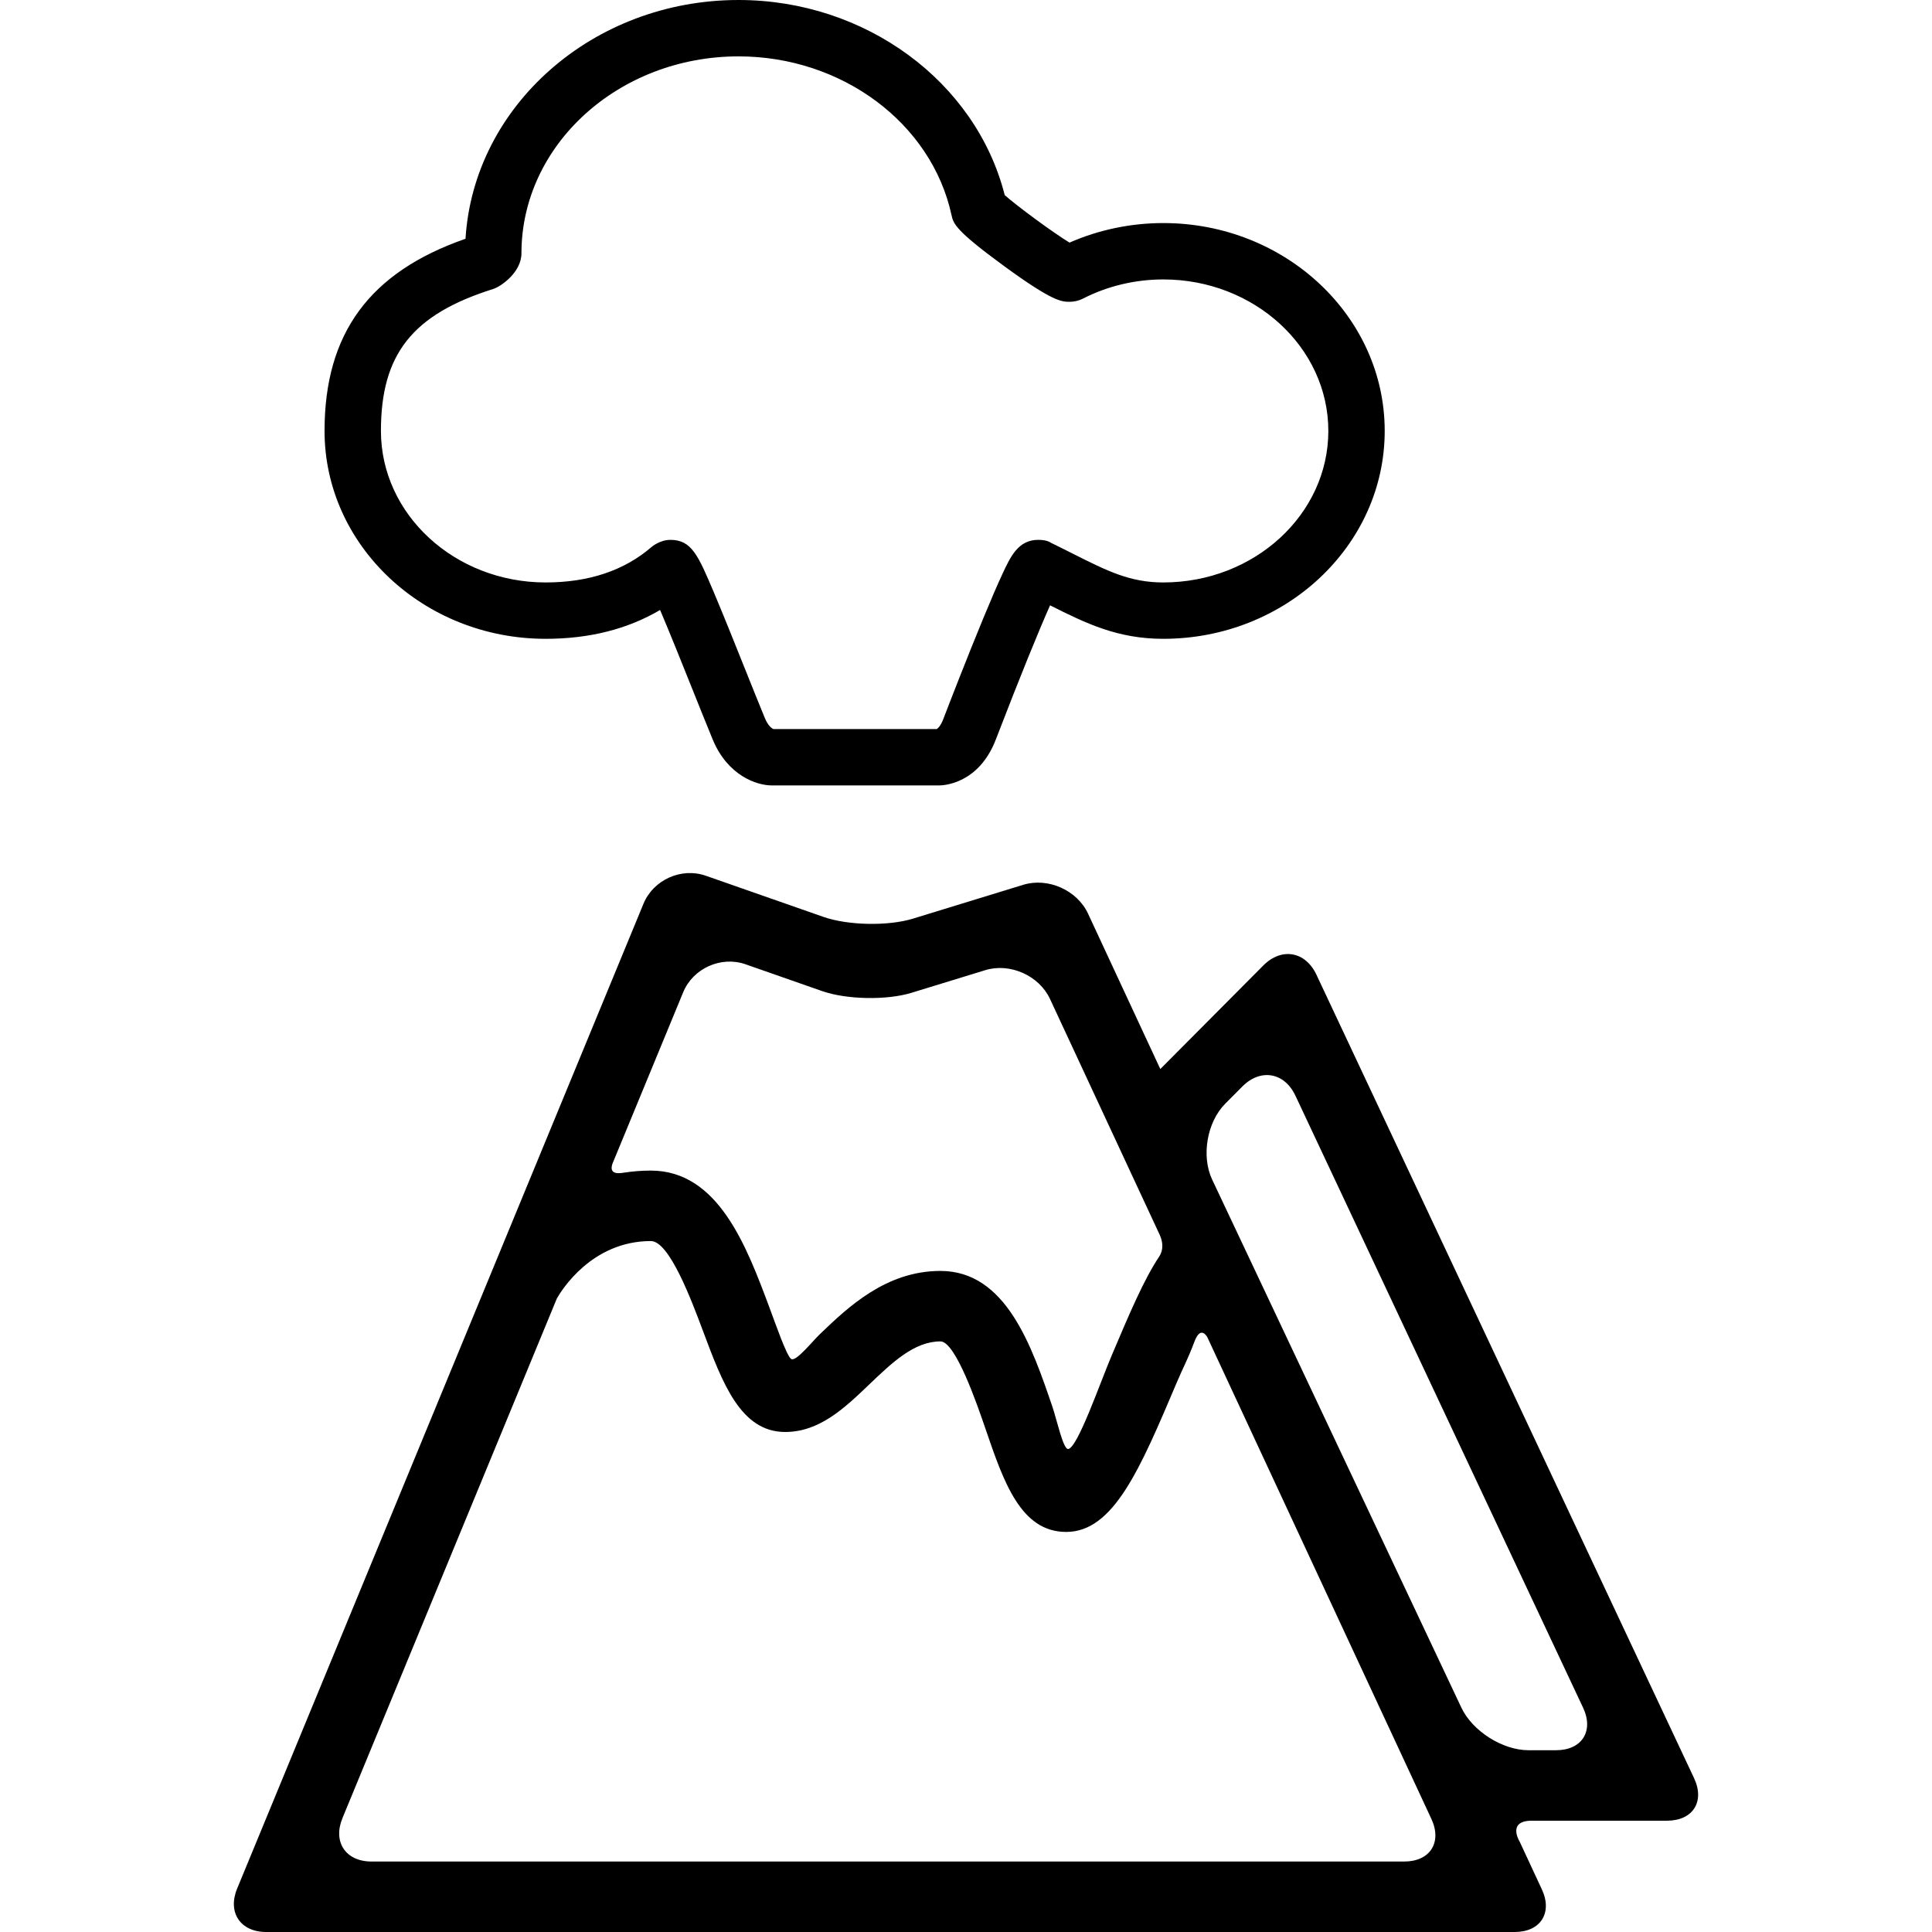
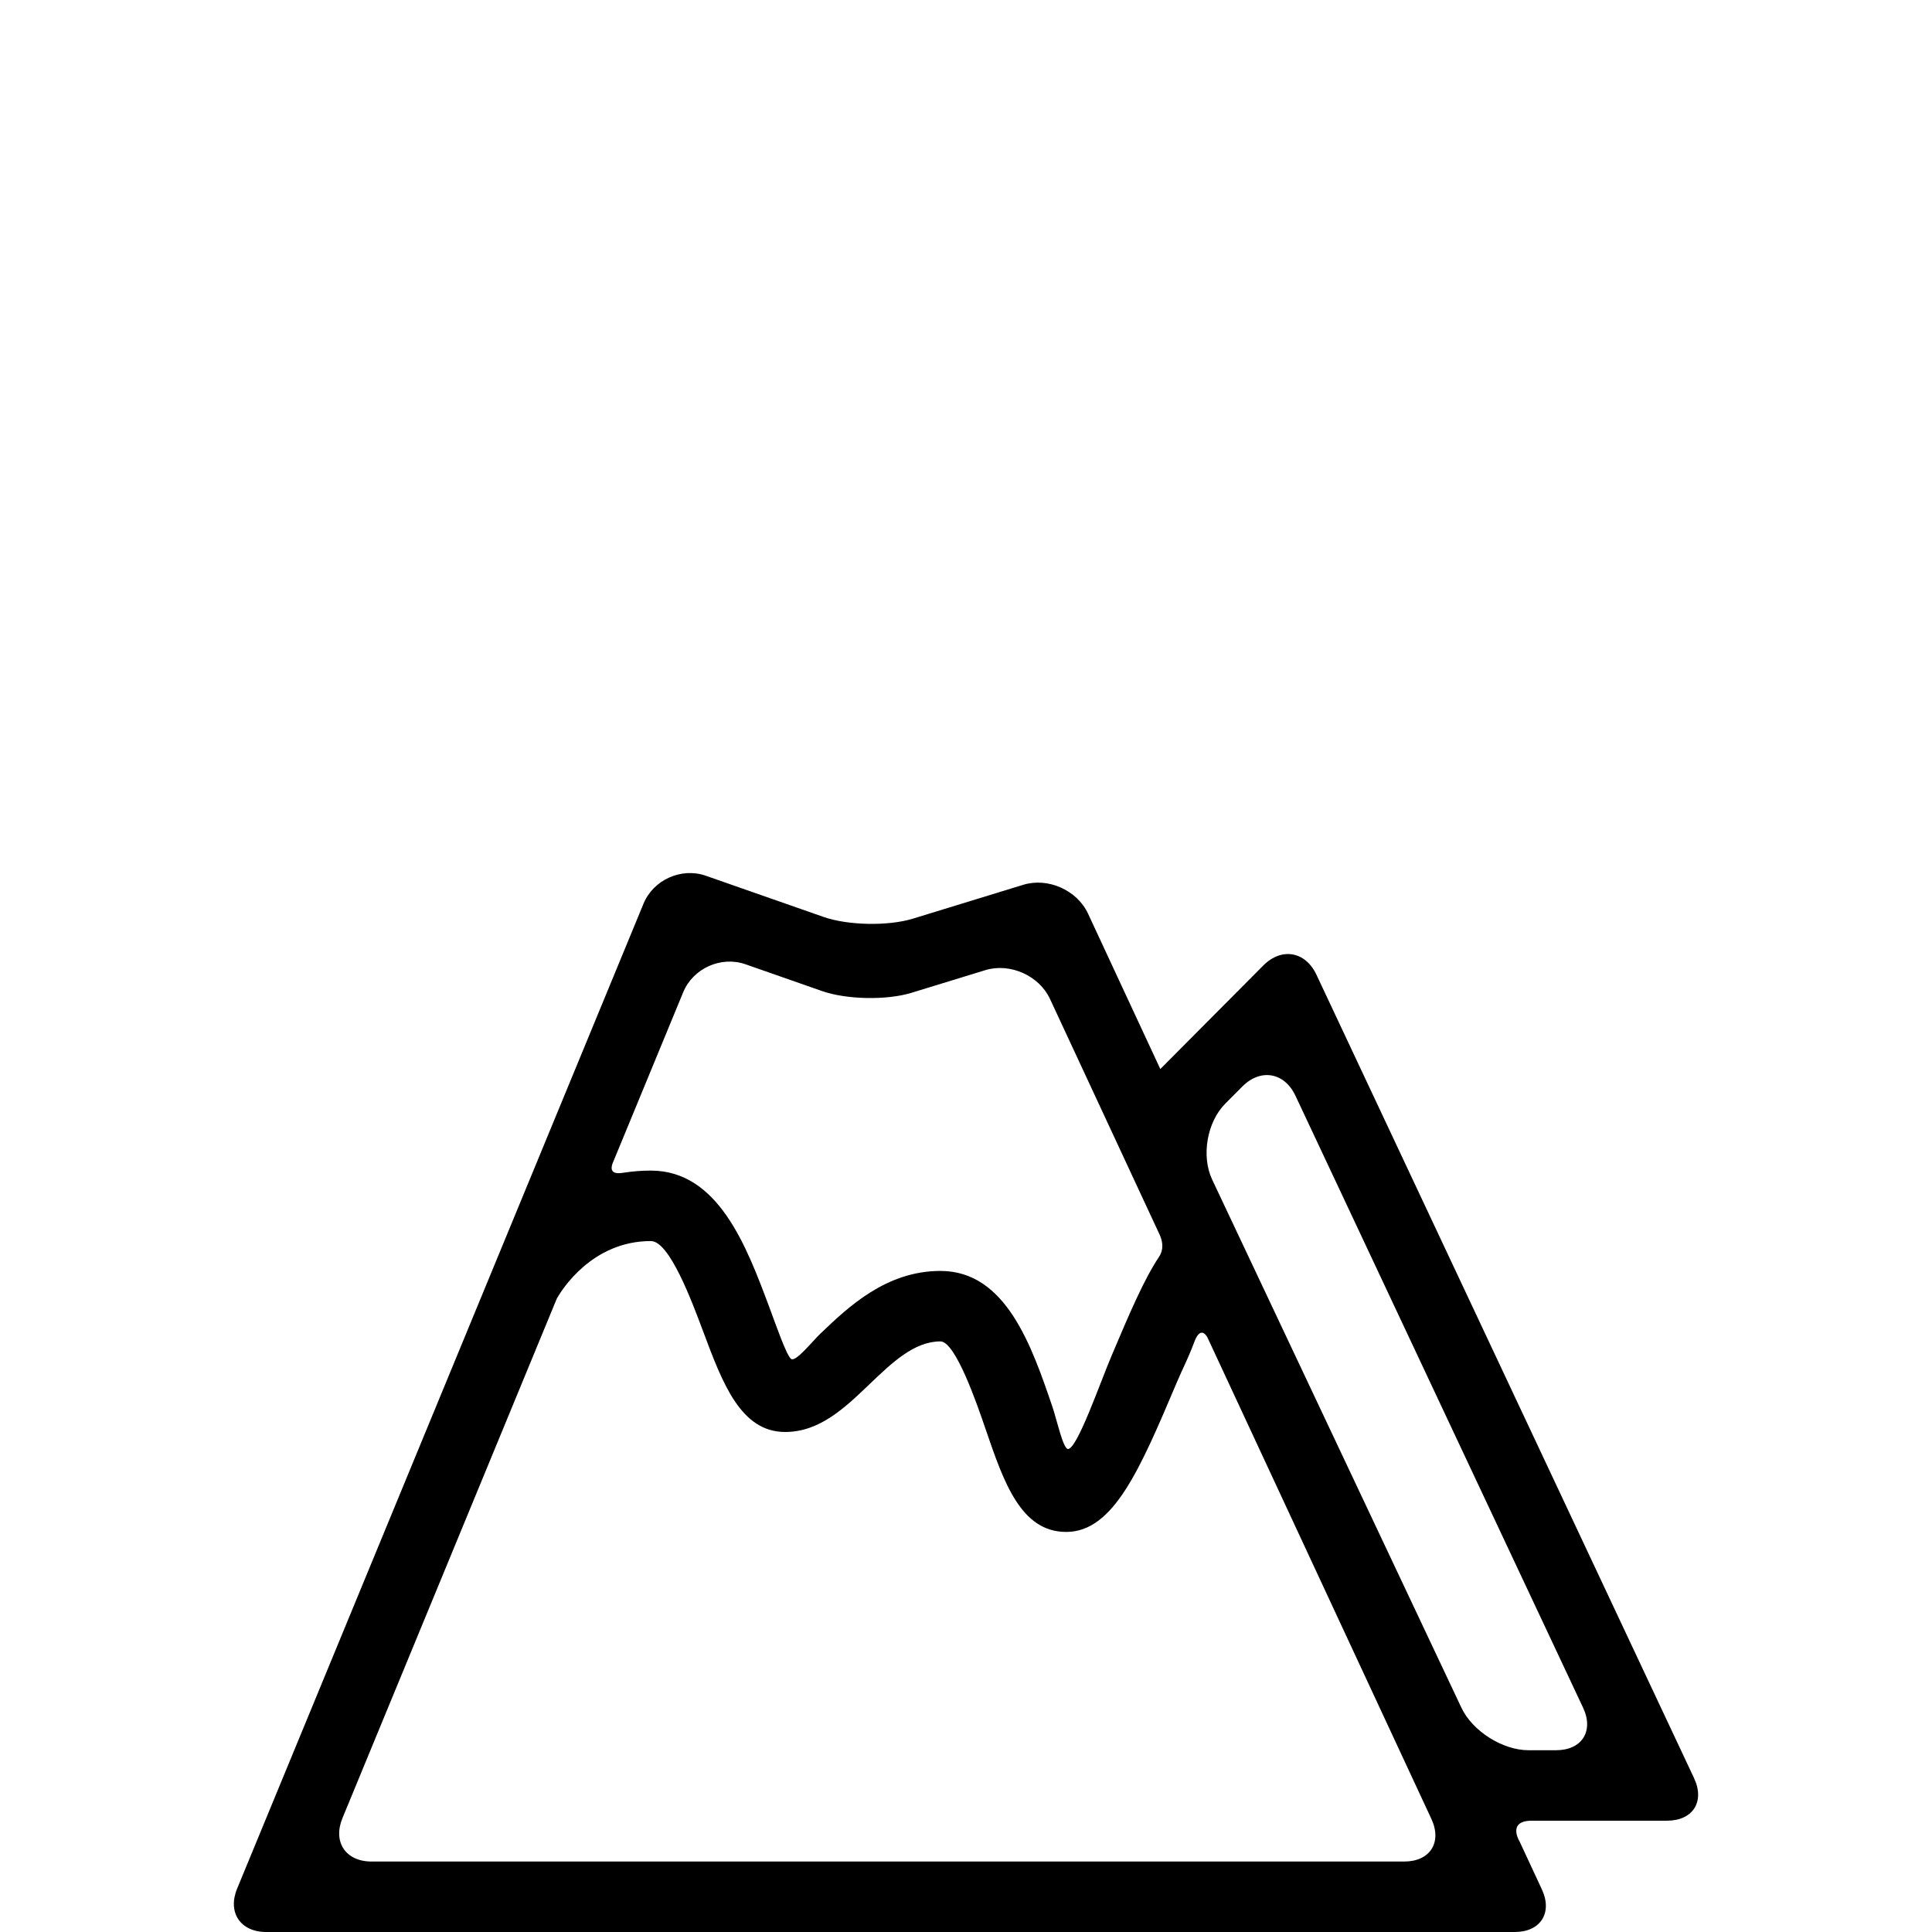
<svg xmlns="http://www.w3.org/2000/svg" fill="#000000" height="800px" width="800px" version="1.1" id="Capa_1" viewBox="0 0 411.248 411.248" xml:space="preserve">
  <g>
    <path d="M360.602,378.504l-80.386-171.031c-2.34-4.978-7.427-5.859-11.306-1.959l-21.924,22.043l-15.388-33.085   c-2.32-4.987-8.52-7.747-13.778-6.135l-23.512,7.214c-5.259,1.613-13.809,1.446-19-0.369l-25.074-8.773   c-5.19-1.815-11.154,0.858-13.253,5.942l-86.5,209.653c-2.098,5.084,0.686,9.244,6.186,9.244h265.756c5.5,0,8.103-4.08,5.783-9.067   l-4.748-10.207c0,0-2.75-4.419,2.625-4.419c7.192,0,28.771,0,28.771,0C360.356,387.555,362.942,383.482,360.602,378.504z    M145.432,211.198c2.098-5.084,8.061-7.758,13.253-5.941l16.318,5.709c5.191,1.816,13.74,1.982,18.999,0.369l15.727-4.825   c5.259-1.613,11.458,1.146,13.777,6.134l23.329,50.157c1.123,2.47,0.35,4.02-0.113,4.715c-3.239,4.864-6.28,12.03-10.091,21.021   c-2.527,5.961-7.34,19.9-9.3,19.9c-1.04,0-2.401-6.331-3.345-9.091c-4.391-12.838-9.854-28.814-23.802-28.814   c-11.597,0-19.675,7.727-25.572,13.368c-1.764,1.688-5.215,6.063-6.209,5.366c-0.983-0.689-3.33-7.501-4.657-11.05   c-4.84-12.939-10.863-29.043-25.206-29.043c-2.024,0-3.948,0.16-5.775,0.448c-1.204,0.19-3.557,0.441-2.12-2.585L145.432,211.198z    M298.905,396.248H79.083c-5.5,0-8.283-4.16-6.186-9.244l45.636-110.607c0.965-1.707,7.425-12.224,20.009-12.224   c3.938,0,8.634,12.554,11.156,19.298c4.105,10.976,7.982,21.343,17.434,21.343c7.319,0,12.673-5.121,17.851-10.074   c4.95-4.735,9.627-9.208,15.204-9.208c3.224,0,7.862,13.563,9.608,18.668c3.85,11.257,7.485,21.889,17.157,21.889   c10.055,0,15.69-13.296,23.491-31.697c1.561-3.685,2.286-4.78,3.818-8.838c1.365-3.615,2.745-0.888,2.745-0.888l47.682,102.516   C307.008,392.168,304.405,396.248,298.905,396.248z M331.231,372.555h-5.884c-5.5,0-11.921-4.069-14.268-9.044l-53.063-112.438   c-2.347-4.975-1.095-12.234,2.784-16.135l3.643-3.662c3.879-3.9,8.966-3.019,11.306,1.959l61.228,130.27   C339.317,368.482,336.731,372.555,331.231,372.555z" />
-     <path d="M116.146,135.98c9.282,0,17.444-2.061,24.362-6.138c2.02,4.739,4.77,11.608,6.837,16.769   c1.602,4.002,3.13,7.817,4.359,10.793c3.192,7.722,9.395,9.781,12.556,9.781h35.666c0.849,0,8.394-0.274,12.049-9.778   c5.172-13.452,9.202-23.292,11.543-28.556c7.662,3.854,14.39,7.129,24.097,7.129c25.99,0,47.135-19.85,47.135-44.249   s-21.145-44.25-47.135-44.25c-6.899,0-13.741,1.433-19.958,4.162c-3.646-2.23-11.127-7.752-13.789-10.105   C207.737,17.371,184.192,0,157.209,0C126.23,0,100.826,22.527,99.09,50.825C78.633,57.947,69.083,70.999,69.083,91.73   C69.083,116.13,90.195,135.98,116.146,135.98z M104.978,61.515c1.713-0.539,6.017-3.59,6.017-7.594   c0-23.115,20.731-41.921,46.214-41.921c21.984,0,41.043,14.18,45.317,33.717c0.413,1.887,0.712,3.249,11.229,10.938   c10.377,7.586,12.24,7.575,13.902,7.587c1.008-0.001,2.006-0.239,2.885-0.69c5.193-2.663,11.097-4.071,17.073-4.071   c19.373,0,35.135,14.468,35.135,32.25c0,17.782-15.762,32.249-35.135,32.249c-7.087,0-11.924-2.436-19.247-6.122   c-1.485-0.748-3.042-1.531-4.703-2.338c0,0-0.705-0.609-2.655-0.609c-4.25,0-5.892,3.524-7.63,7.256   c-1.043,2.238-2.412,5.408-4.07,9.422c-3.421,8.278-7.108,17.802-8.535,21.512c-0.56,1.455-1.141,1.94-1.372,2.085h-34.77   c-0.417-0.153-1.185-0.785-1.838-2.365c-1.216-2.94-2.726-6.713-4.31-10.669c-2.25-5.621-4.577-11.434-6.499-15.976   c-3.37-7.965-4.765-11.262-9.282-11.262c-2.244,0-3.982,1.487-3.982,1.487c-5.791,5.029-13.386,7.579-22.575,7.579   c-19.334,0-35.063-14.467-35.063-32.249C81.083,75.399,87.782,66.928,104.978,61.515z" />
  </g>
</svg>